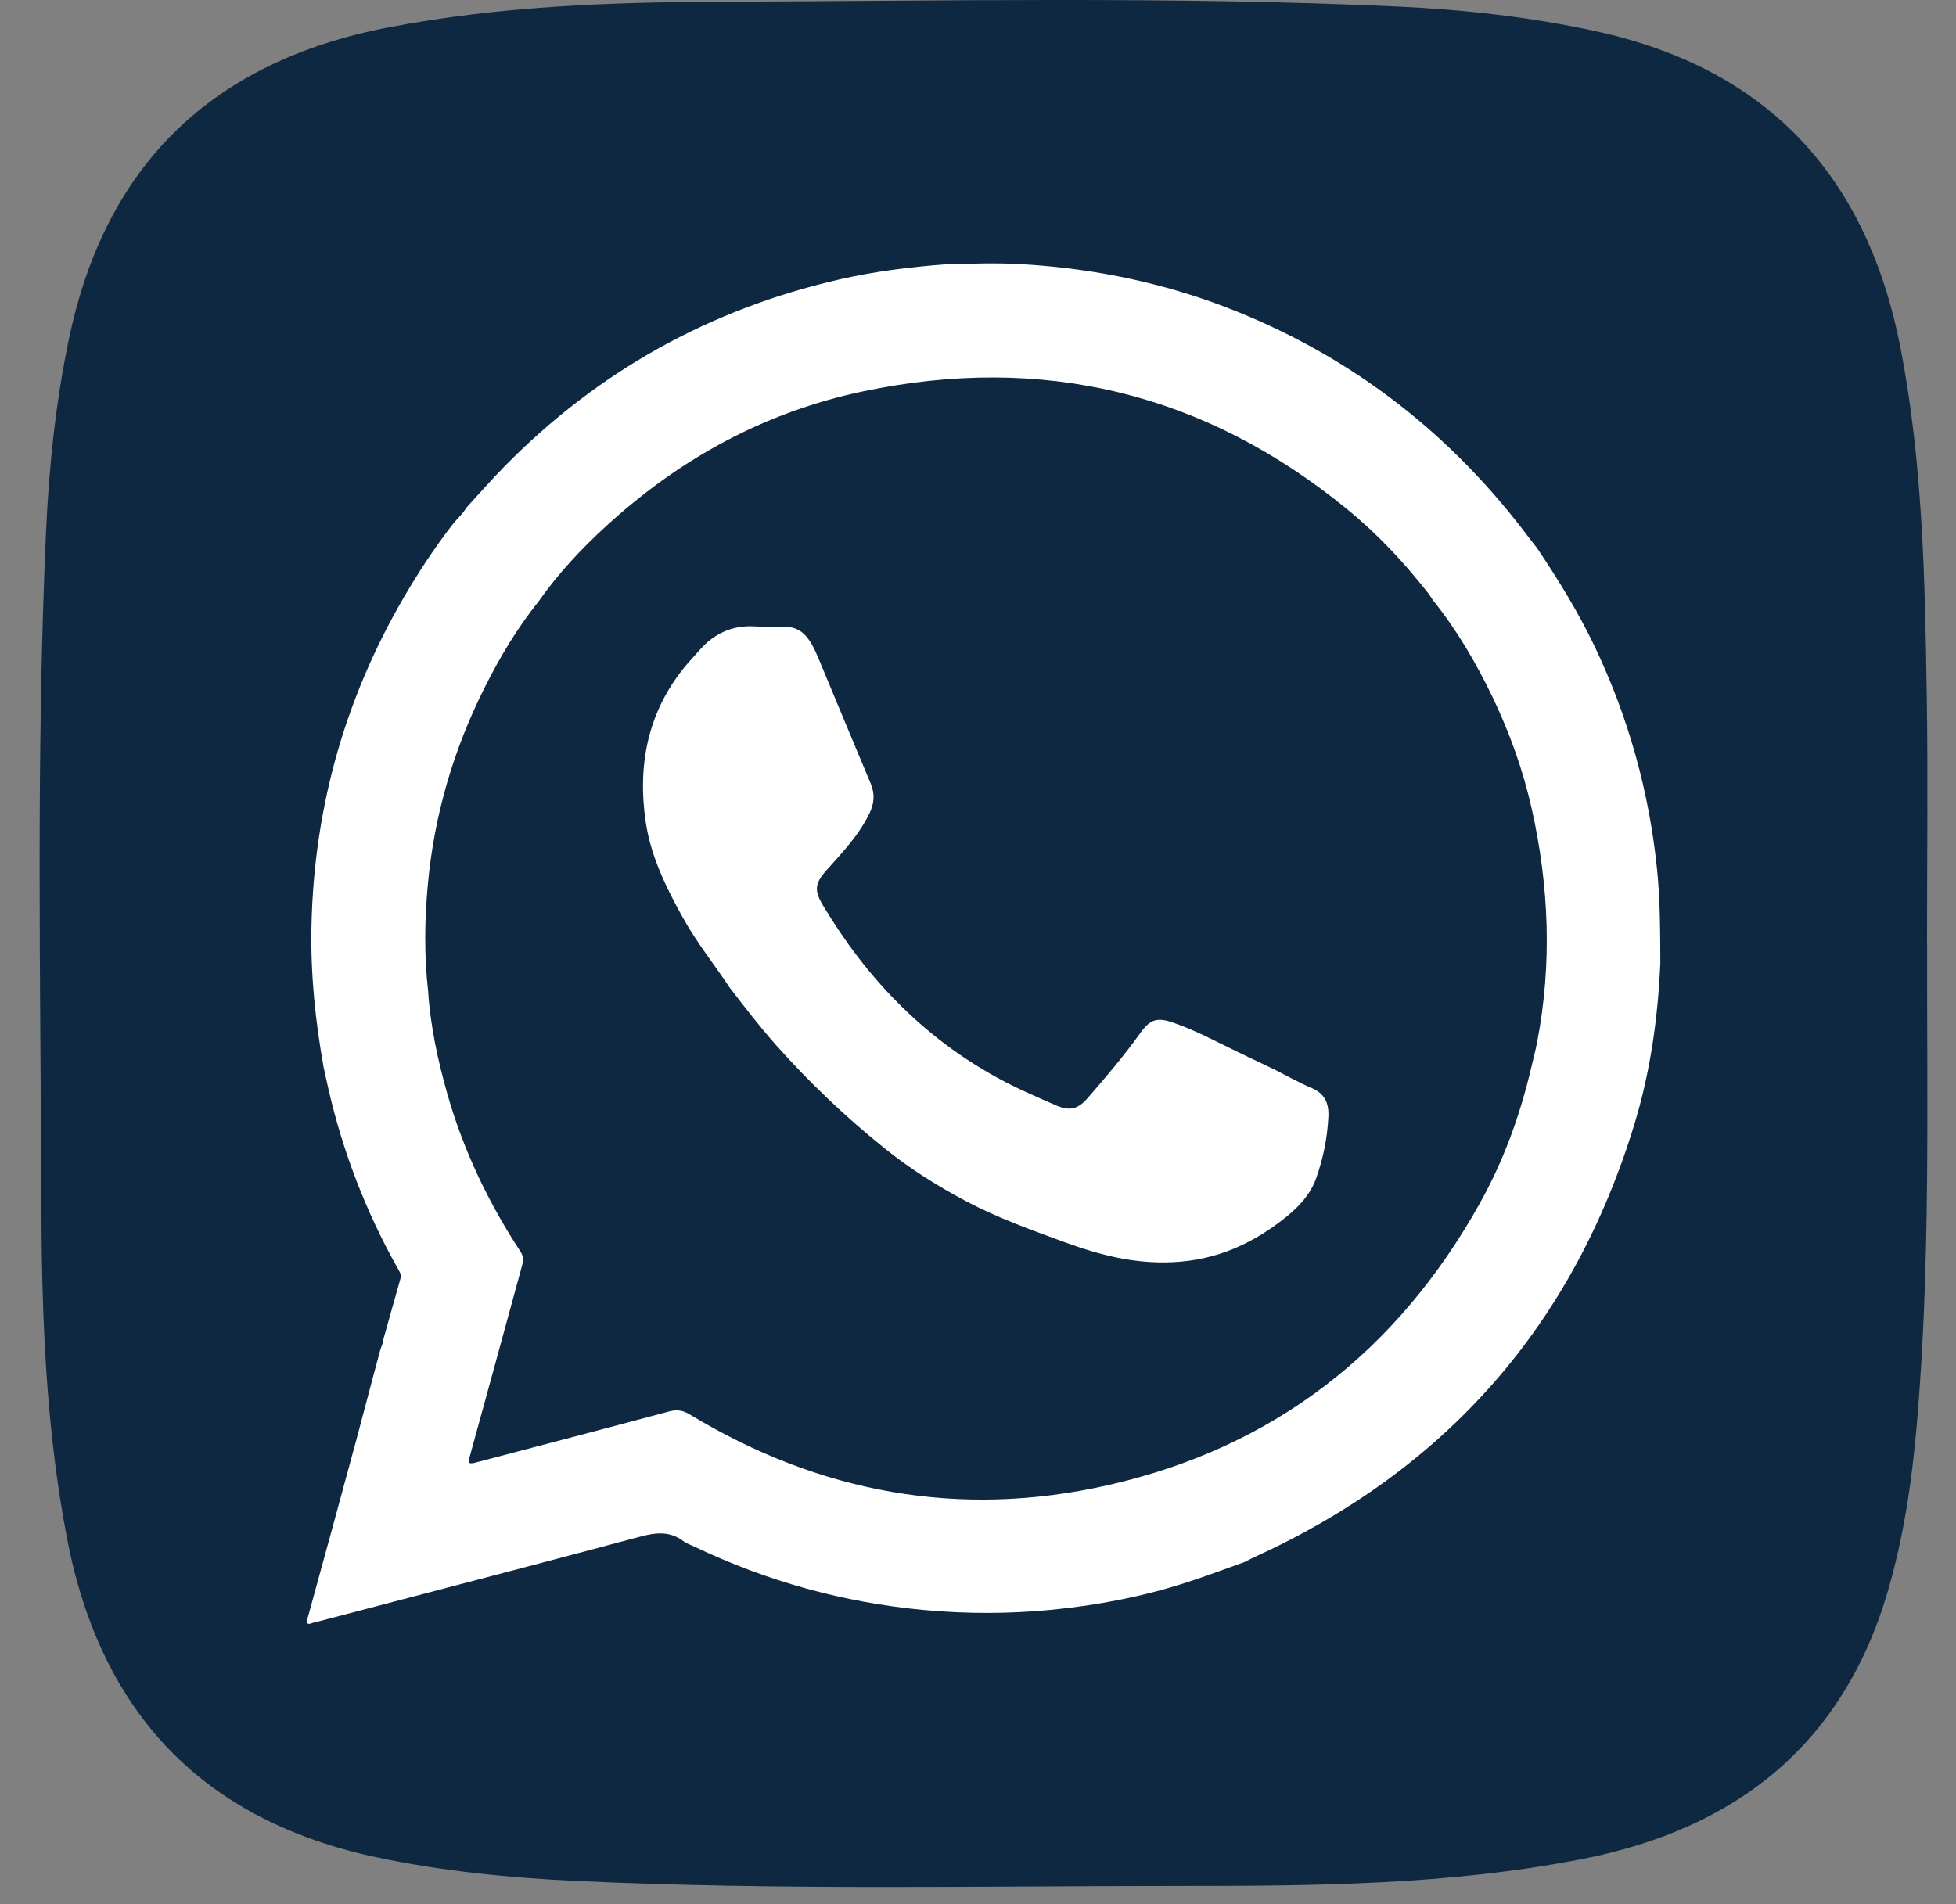
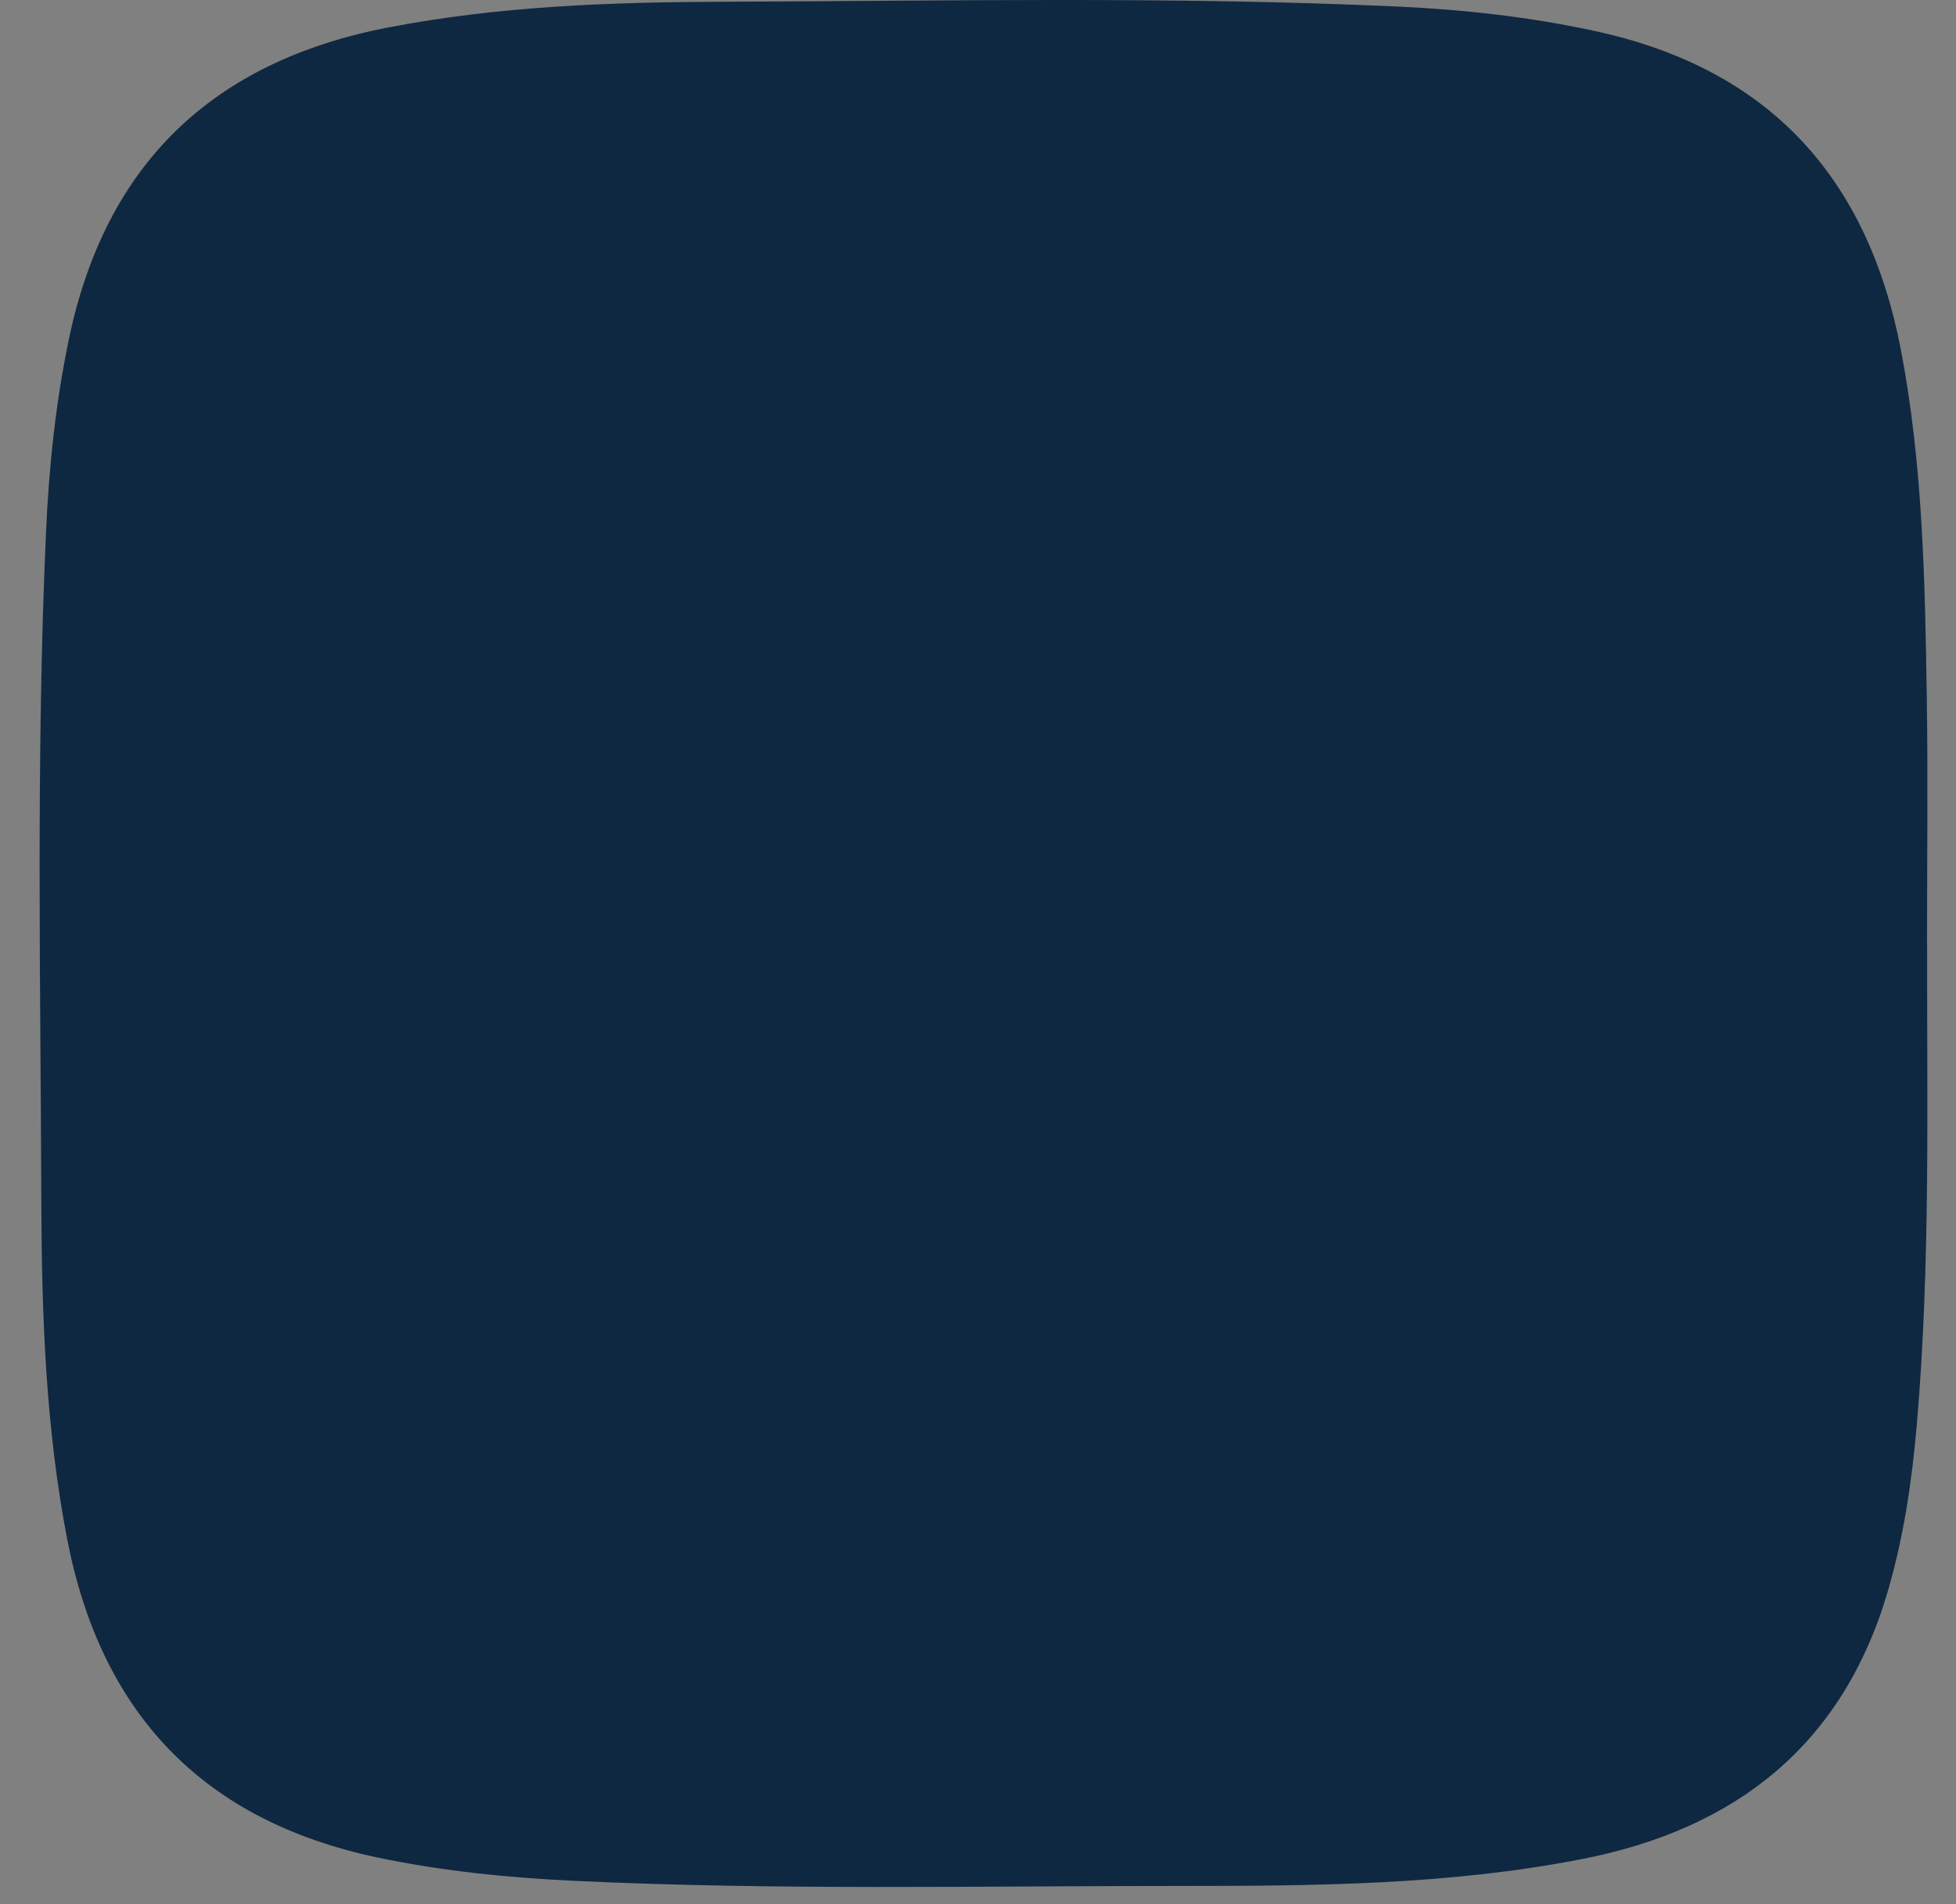
<svg xmlns="http://www.w3.org/2000/svg" width="38" height="37" viewBox="0 0 38 37" fill="none">
  <rect x="0" y="0" width="38" height="37" fill="#808080" stroke="none" />
  <path d="M37.439 18.329C37.433 21.45 37.507 24.573 37.238 27.689C37.143 28.785 36.983 29.871 36.673 30.927C35.795 33.917 33.712 35.544 30.726 36.125C28.143 36.63 25.522 36.646 22.906 36.646C18.997 36.646 15.088 36.732 11.179 36.548C9.889 36.487 8.604 36.36 7.338 36.094C3.942 35.379 1.958 33.291 1.304 29.9C0.889 27.748 0.811 25.57 0.803 23.391C0.788 19.049 0.699 14.704 0.893 10.364C0.949 9.091 1.08 7.825 1.341 6.577C2.053 3.182 4.136 1.194 7.53 0.536C9.683 0.119 11.864 0.041 14.043 0.034C18.405 0.018 22.768 -0.072 27.129 0.126C28.436 0.186 29.735 0.329 31.018 0.61C34.383 1.348 36.287 3.459 36.929 6.795C37.355 9.016 37.397 11.265 37.432 13.513C37.457 15.117 37.437 16.722 37.437 18.326L37.439 18.329Z" fill="#0E2841" />
-   <path d="M7.447 26.026C7.558 25.631 7.668 25.237 7.78 24.843C7.803 24.761 7.758 24.704 7.724 24.642C7.105 23.538 6.655 22.368 6.374 21.133C6.344 21.003 6.316 20.872 6.288 20.742C6.125 19.833 6.031 18.919 6.051 17.996C6.101 15.619 6.745 13.416 7.978 11.384C8.232 10.966 8.503 10.563 8.803 10.178C8.885 10.073 8.99 9.988 9.056 9.87C9.303 9.602 9.542 9.325 9.798 9.066C11.611 7.22 13.781 6.01 16.302 5.431C16.984 5.274 17.677 5.188 18.375 5.136C18.87 5.122 19.364 5.105 19.858 5.134C21.295 5.219 22.686 5.511 24.022 6.05C26.335 6.984 28.224 8.466 29.715 10.463C29.761 10.524 29.809 10.583 29.857 10.644C30.275 11.266 30.668 11.903 30.99 12.582C31.634 13.939 32.033 15.364 32.189 16.859C32.254 17.474 32.253 18.089 32.256 18.705C32.211 19.772 32.063 20.826 31.751 21.849C30.555 25.764 28.084 28.564 24.36 30.261C24.3 30.288 24.242 30.32 24.183 30.35C23.805 30.484 23.43 30.628 23.048 30.75C22.196 31.025 21.321 31.193 20.43 31.28C19.603 31.36 18.777 31.361 17.949 31.284C16.389 31.139 14.902 30.727 13.488 30.052C13.419 30.018 13.341 29.995 13.281 29.949C13.018 29.749 12.749 29.775 12.444 29.857C10.351 30.417 8.254 30.963 6.159 31.514C6.134 31.52 6.108 31.522 6.085 31.531C5.967 31.579 5.945 31.553 5.98 31.429C6.298 30.276 6.613 29.121 6.926 27.966C7.082 27.388 7.23 26.808 7.388 26.231C7.407 26.164 7.443 26.1 7.45 26.028L7.447 26.026ZM8.317 19.262C8.363 19.948 8.508 20.615 8.696 21.275C9.008 22.366 9.493 23.375 10.113 24.322C10.185 24.432 10.162 24.518 10.135 24.619C9.799 25.849 9.464 27.078 9.125 28.306C9.093 28.42 9.098 28.456 9.229 28.422C10.485 28.09 11.743 27.764 12.998 27.426C13.152 27.385 13.267 27.403 13.4 27.484C15.926 29.013 18.642 29.511 21.522 28.859C24.747 28.129 27.146 26.259 28.754 23.373C29.209 22.557 29.526 21.684 29.741 20.774C29.782 20.599 29.829 20.424 29.863 20.248C30.154 18.73 30.095 17.22 29.758 15.717C29.589 14.963 29.329 14.239 28.995 13.542C28.673 12.874 28.3 12.237 27.834 11.656C27.806 11.614 27.78 11.569 27.749 11.53C27.28 10.932 26.765 10.38 26.177 9.899C23.409 7.633 20.264 6.871 16.771 7.604C14.868 8.003 13.21 8.908 11.777 10.222C11.291 10.667 10.842 11.147 10.461 11.689C10.052 12.2 9.717 12.76 9.424 13.343C8.814 14.553 8.436 15.834 8.312 17.185C8.248 17.876 8.239 18.57 8.318 19.263L8.317 19.262Z" fill="white" />
-   <path d="M24.767 20.786C25.004 20.905 25.235 21.037 25.479 21.14C25.739 21.249 25.82 21.441 25.807 21.702C25.787 22.11 25.707 22.507 25.571 22.891C25.463 23.197 25.252 23.43 25.007 23.63C24.359 24.16 23.637 24.488 22.777 24.526C22.049 24.56 21.378 24.39 20.707 24.146C20.044 23.904 19.38 23.666 18.755 23.334C18.207 23.043 17.684 22.713 17.201 22.326C16.434 21.713 15.726 21.036 15.072 20.302C14.758 19.948 14.471 19.574 14.183 19.2C13.878 18.742 13.533 18.312 13.265 17.829C12.942 17.247 12.646 16.644 12.547 15.986C12.377 14.854 12.588 13.797 13.353 12.898C13.427 12.812 13.505 12.731 13.579 12.645C13.867 12.313 14.222 12.144 14.668 12.172C14.863 12.185 15.059 12.184 15.255 12.181C15.447 12.179 15.59 12.262 15.701 12.413C15.802 12.551 15.866 12.709 15.931 12.865C16.259 13.652 16.585 14.441 16.916 15.227C16.999 15.426 16.986 15.611 16.891 15.805C16.687 16.227 16.368 16.562 16.061 16.905C15.832 17.162 15.811 17.297 15.988 17.592C16.825 18.993 17.917 20.137 19.356 20.931C19.73 21.138 20.122 21.307 20.513 21.477C20.782 21.594 20.939 21.557 21.132 21.335C21.483 20.93 21.83 20.524 22.142 20.088C22.343 19.806 22.473 19.76 22.801 19.874C23.234 20.025 23.638 20.243 24.049 20.442C24.288 20.557 24.528 20.672 24.768 20.786H24.767Z" fill="white" />
</svg>